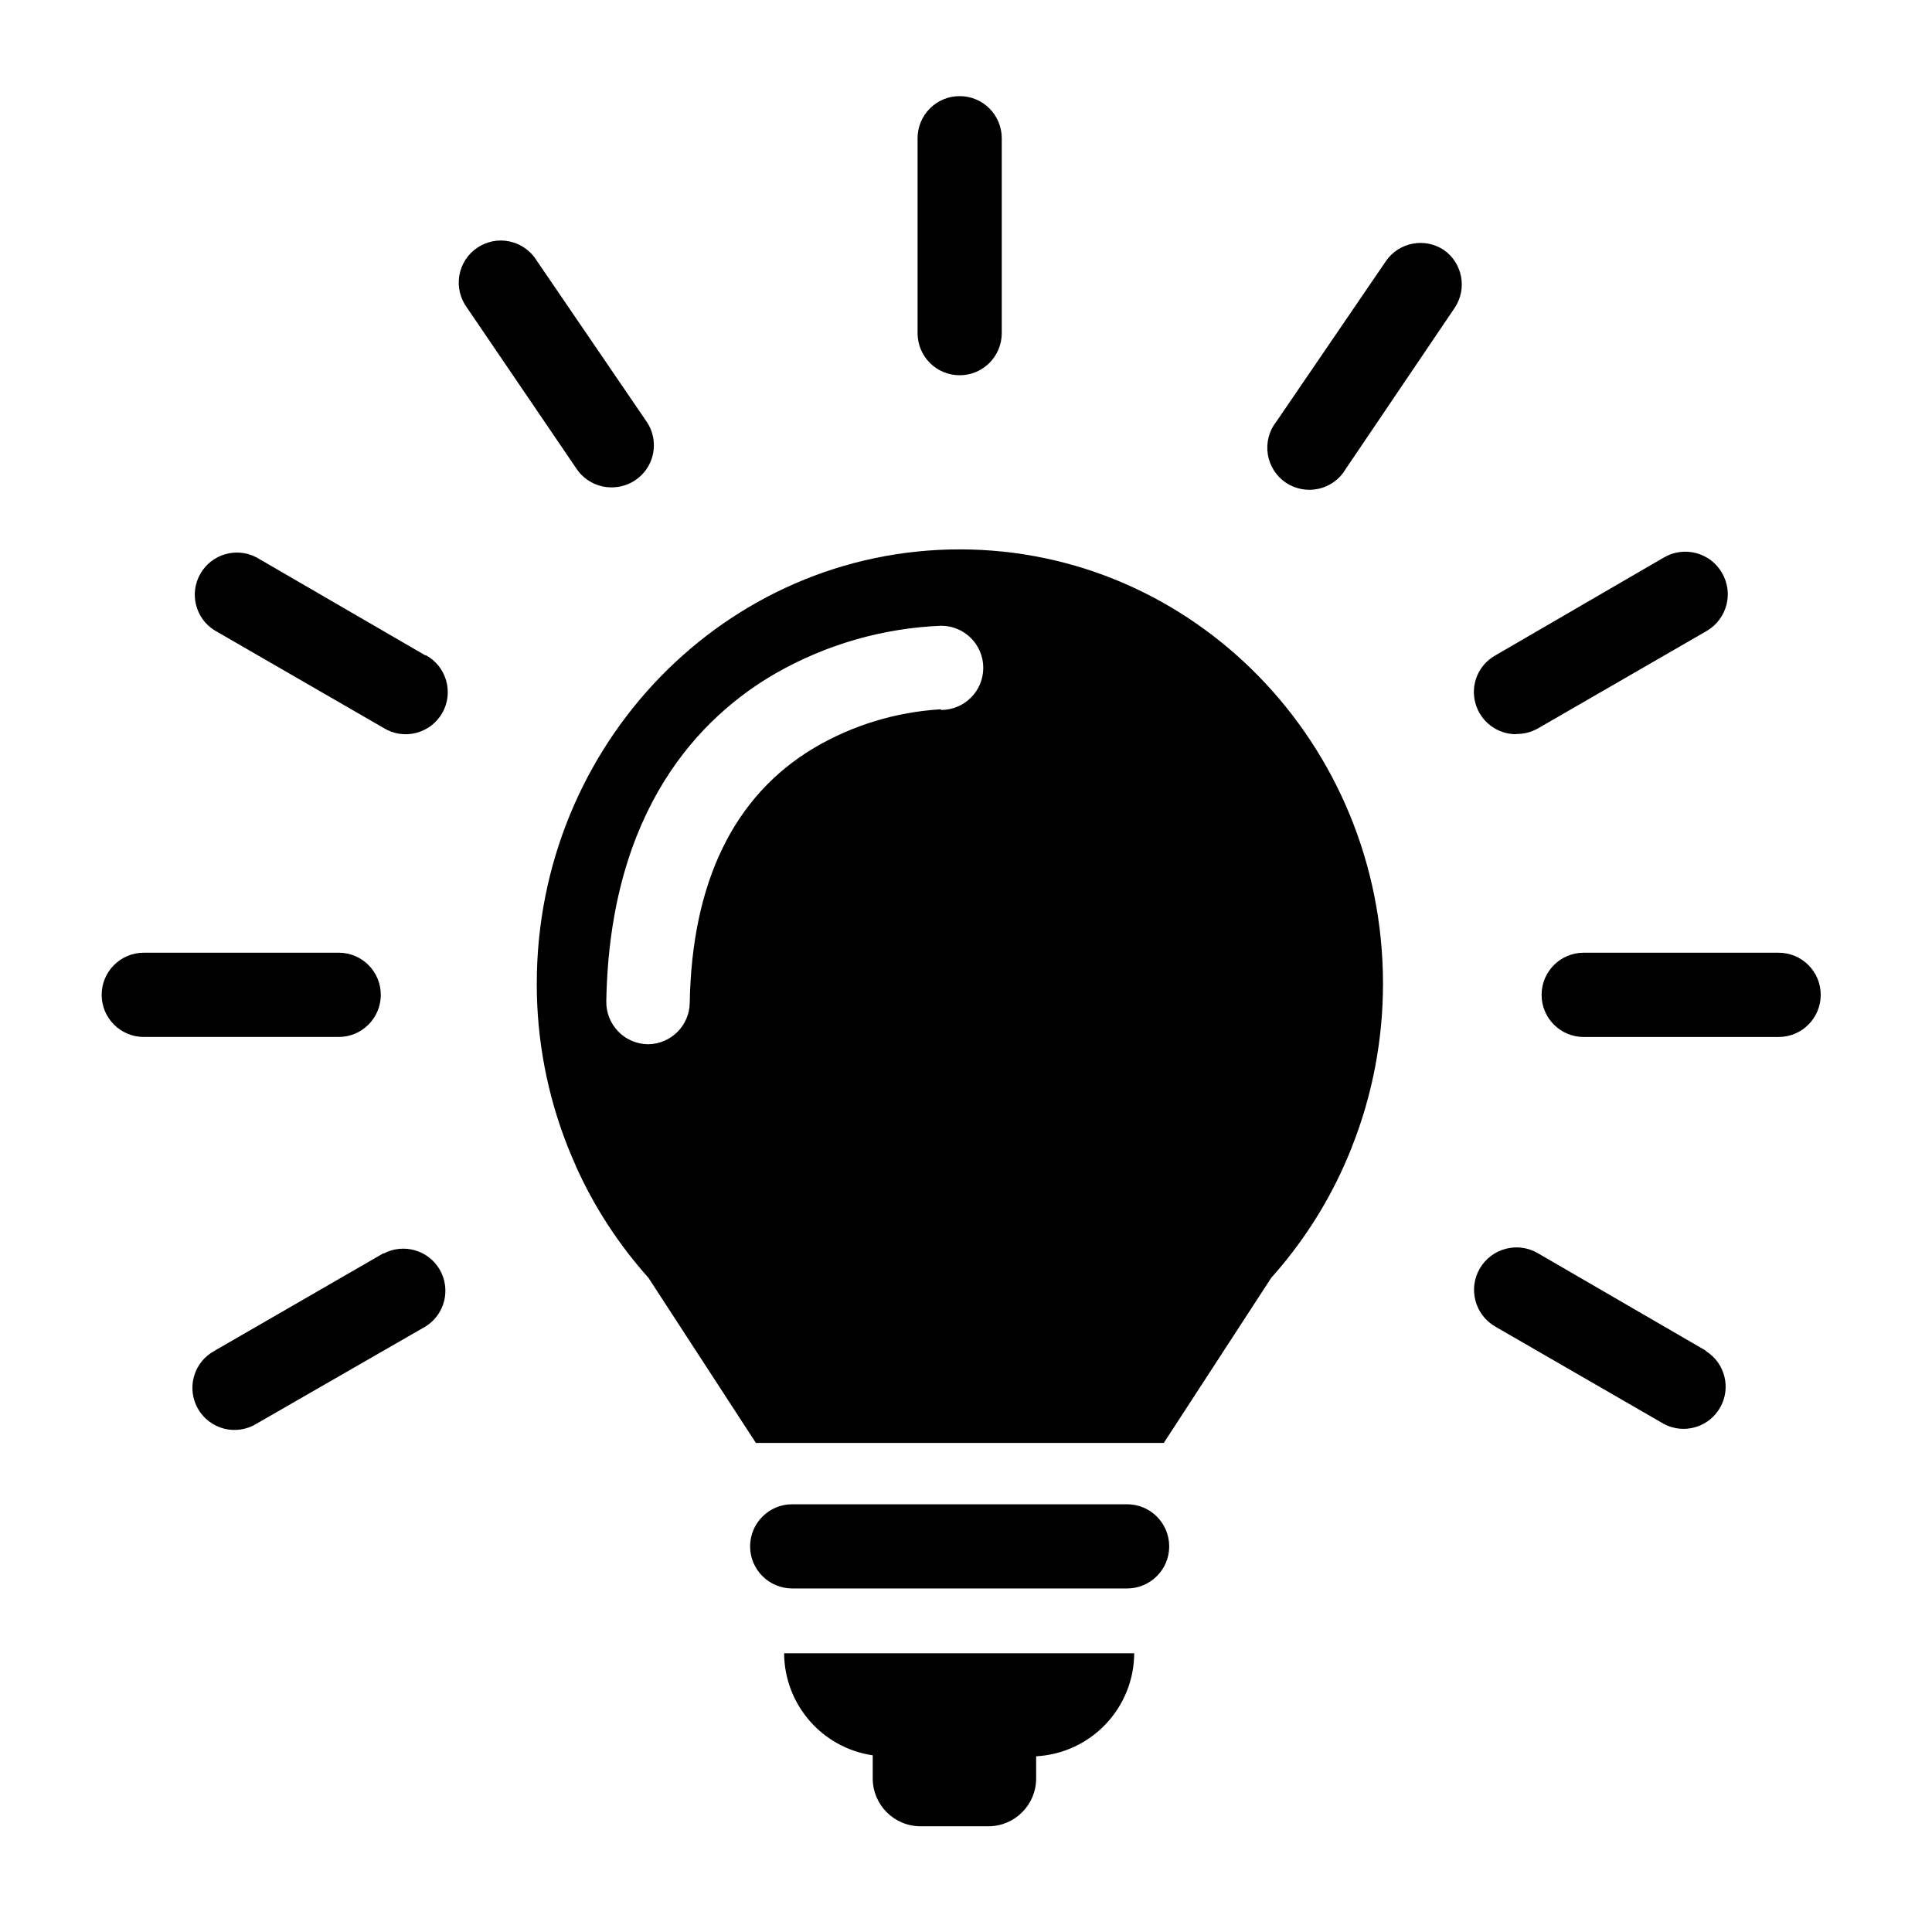
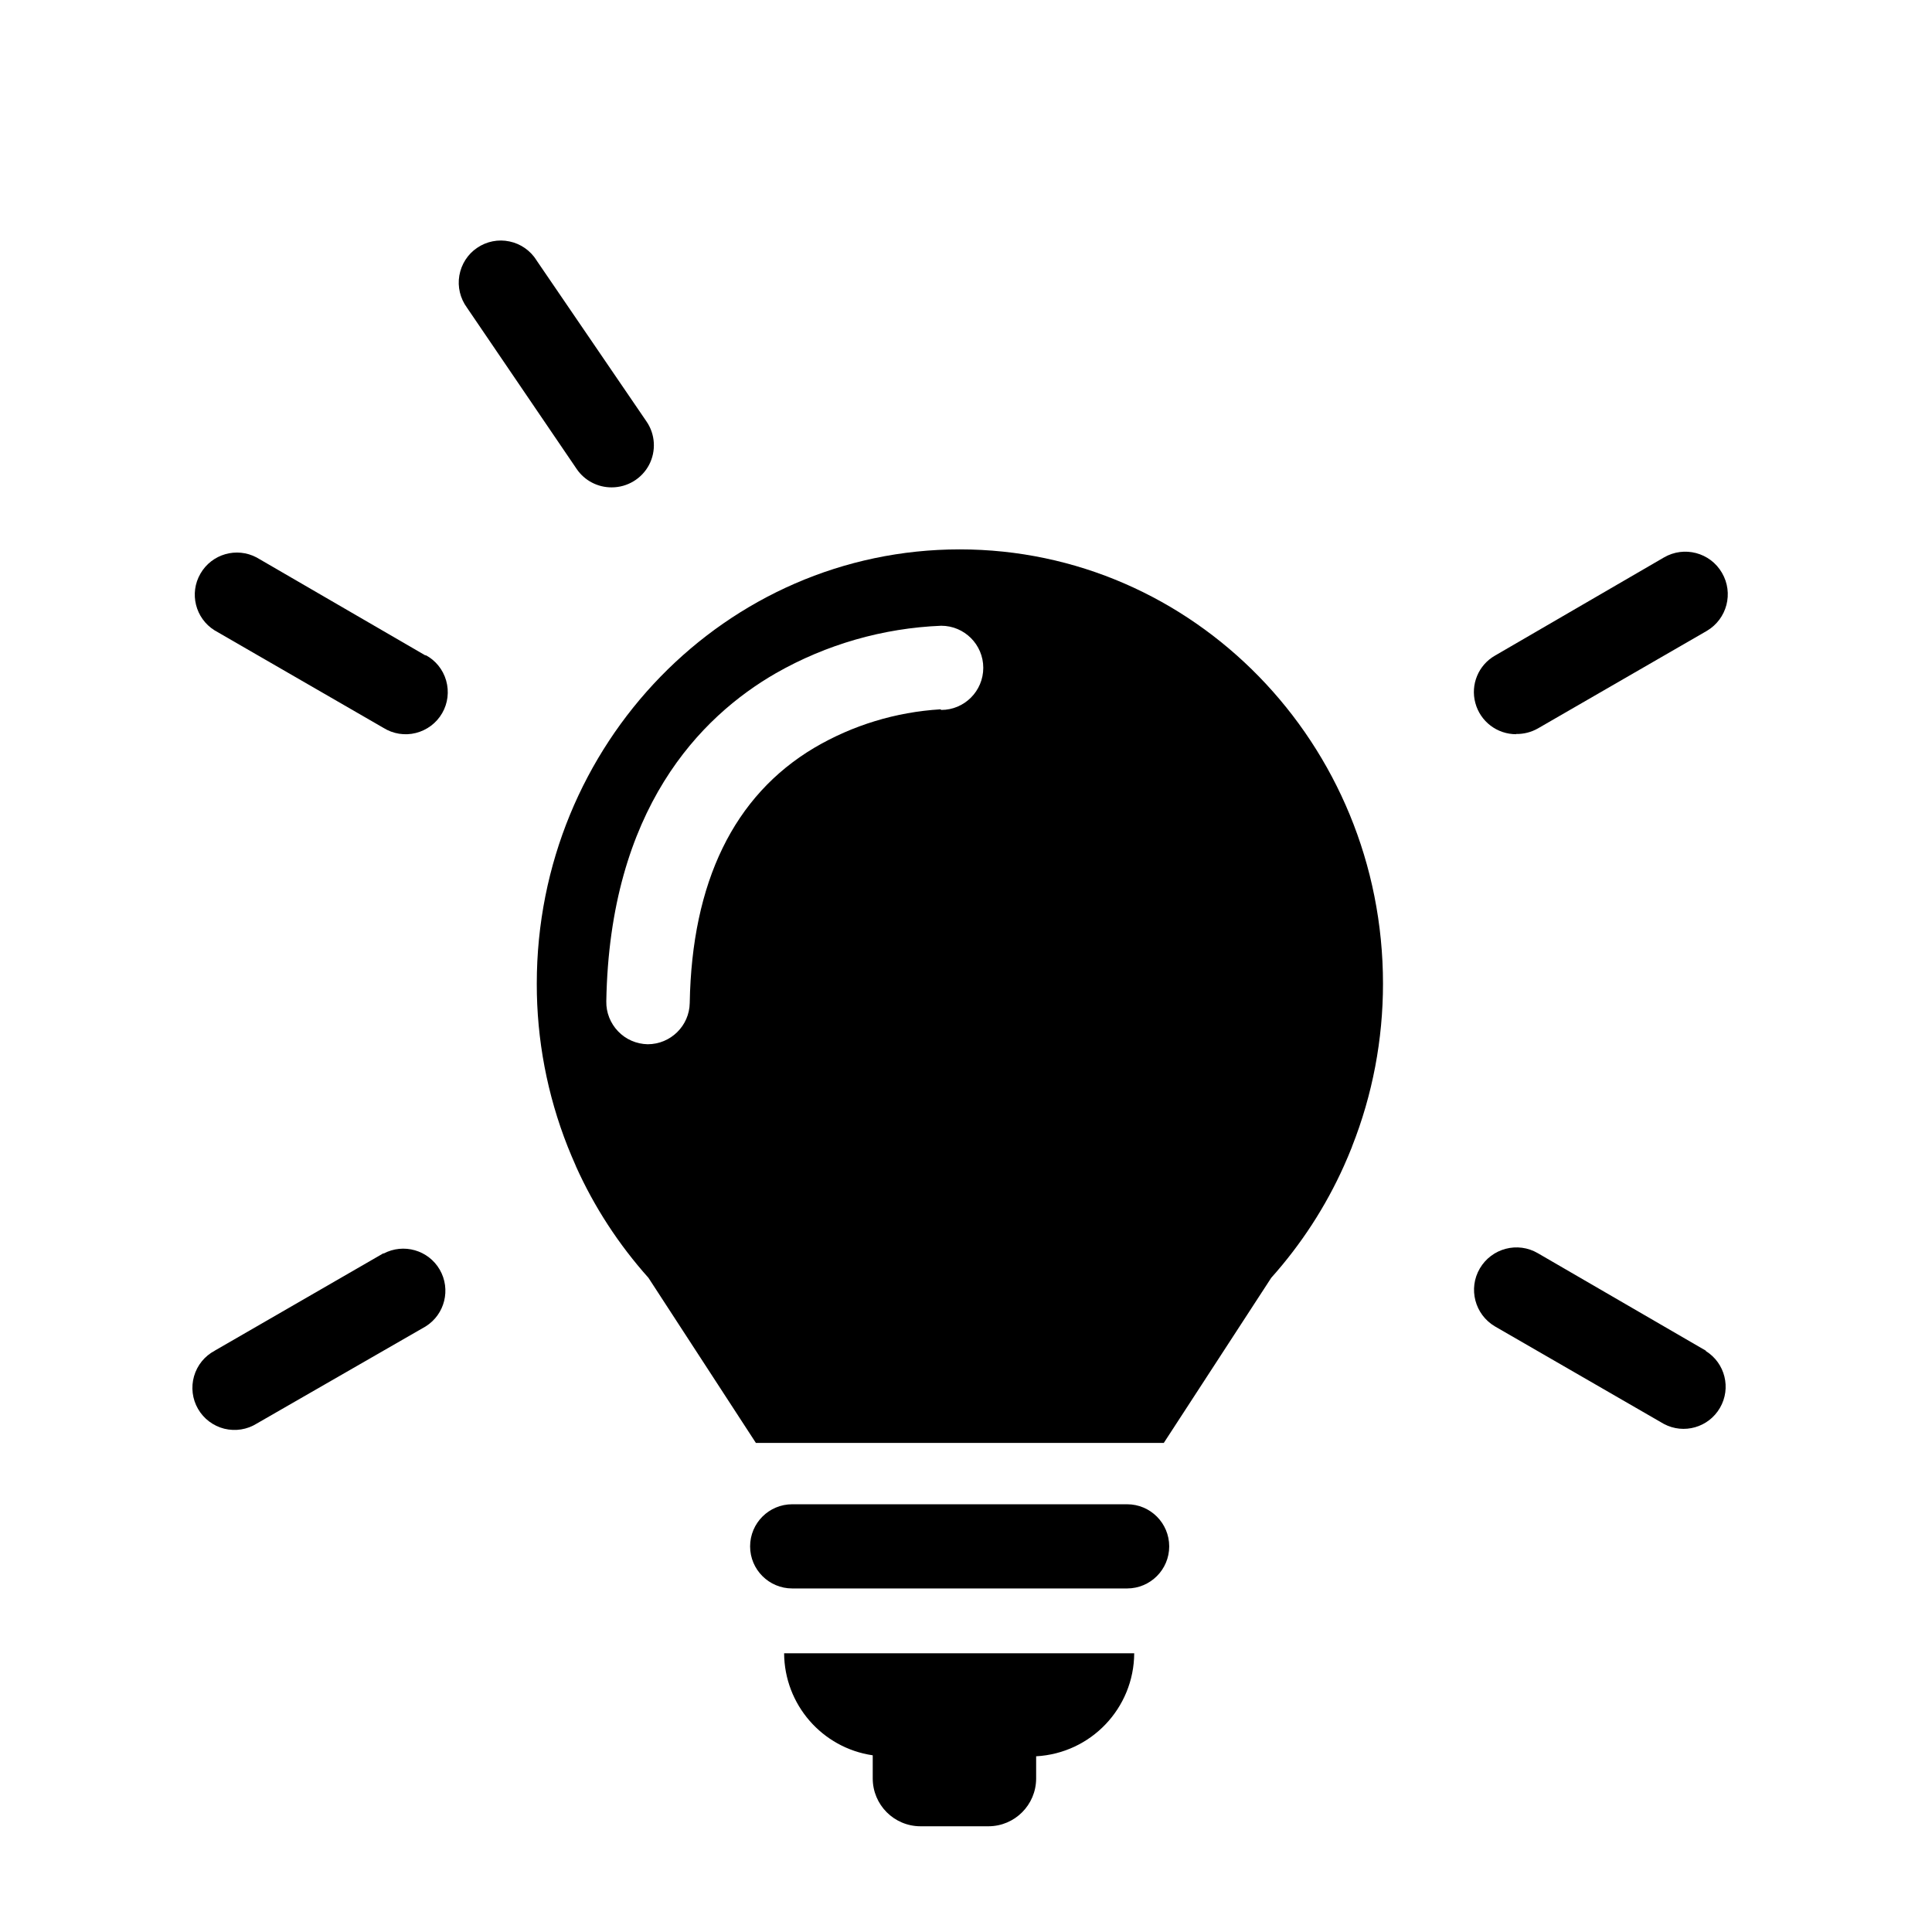
<svg xmlns="http://www.w3.org/2000/svg" width="134" height="134" viewBox="0 0 134 134" fill="none">
-   <path d="M123.36 66.079H109.839C108.229 66.079 106.922 67.386 106.922 69.001C106.922 70.615 108.229 71.923 109.839 71.923H123.36C124.974 71.923 126.282 70.615 126.282 69.001C126.282 67.386 124.974 66.079 123.36 66.079Z" fill="black" />
  <path d="M105.161 50.907C105.688 50.918 106.208 50.782 106.667 50.522L118.375 43.761C119.781 42.938 120.255 41.136 119.432 39.73C118.615 38.319 116.807 37.845 115.401 38.668L103.693 45.47C102.542 46.126 101.979 47.48 102.328 48.761C102.672 50.038 103.833 50.928 105.162 50.923L105.161 50.907Z" fill="black" />
-   <path d="M100.136 17.333C98.813 16.463 97.042 16.797 96.136 18.094L88.511 29.265H88.506C88.011 29.906 87.808 30.718 87.933 31.515C88.063 32.312 88.511 33.021 89.178 33.474C89.85 33.922 90.672 34.078 91.459 33.901C92.245 33.724 92.928 33.229 93.334 32.531L100.907 21.333C101.777 20.01 101.433 18.234 100.136 17.333Z" fill="black" />
  <path d="M42.427 33.803C43.51 33.803 44.51 33.204 45.016 32.246C45.521 31.282 45.453 30.121 44.838 29.23L37.213 18.058V18.053C36.791 17.381 36.114 16.907 35.338 16.746C34.562 16.579 33.75 16.741 33.094 17.189C32.437 17.631 31.995 18.329 31.859 19.11C31.724 19.892 31.917 20.694 32.385 21.334L40 32.532C40.547 33.334 41.458 33.808 42.427 33.803Z" fill="black" />
  <path d="M29.522 45.469L17.803 38.667C16.412 37.928 14.688 38.422 13.902 39.787C13.115 41.146 13.548 42.886 14.881 43.719L26.589 50.48C27.261 50.901 28.074 51.032 28.839 50.839C29.61 50.646 30.271 50.151 30.667 49.464C31.063 48.782 31.162 47.964 30.943 47.198C30.725 46.438 30.209 45.797 29.506 45.428L29.522 45.469Z" fill="black" />
  <path d="M118.317 93.682L106.666 86.922C105.265 86.099 103.463 86.573 102.64 87.974C101.817 89.375 102.291 91.177 103.692 92L115.401 98.76C116.786 99.5 118.51 99.005 119.296 97.641C120.083 96.281 119.651 94.542 118.317 93.708L118.317 93.682Z" fill="black" />
  <path d="M26.599 86.922L14.89 93.682H14.896C14.192 94.052 13.677 94.692 13.458 95.453C13.239 96.213 13.338 97.031 13.734 97.718C14.13 98.406 14.791 98.901 15.557 99.093C16.328 99.281 17.14 99.156 17.812 98.734L29.52 92C30.854 91.166 31.286 89.427 30.5 88.062C29.713 86.703 27.989 86.208 26.599 86.948L26.599 86.922Z" fill="black" />
-   <path d="M26.412 69C26.412 67.385 25.105 66.078 23.495 66.078H9.974C8.36 66.078 7.052 67.385 7.052 69C7.052 70.615 8.36 71.922 9.974 71.922H23.495C24.266 71.922 25.011 71.615 25.558 71.062C26.105 70.516 26.412 69.776 26.412 69Z" fill="black" />
-   <path d="M66.563 26.027C68.172 26.027 69.48 24.719 69.48 23.105V9.589C69.48 7.974 68.172 6.667 66.563 6.667C64.948 6.667 63.641 7.974 63.641 9.589V23.105C63.641 23.881 63.948 24.626 64.495 25.173C65.042 25.72 65.787 26.027 66.563 26.027Z" fill="black" />
  <path d="M78.172 104.333H54.948C53.334 104.333 52.026 105.64 52.026 107.255C52.026 108.864 53.334 110.172 54.948 110.172H78.172C79.787 110.172 81.094 108.864 81.094 107.255C81.094 105.64 79.787 104.333 78.172 104.333Z" fill="black" />
  <path d="M60.531 121.745V123.349C60.531 125.178 62.01 126.662 63.838 126.667H68.562C70.385 126.662 71.859 125.183 71.865 123.36V121.813C75.667 121.605 78.646 118.474 78.667 114.667H54.385C54.406 118.219 57.015 121.23 60.531 121.745Z" fill="black" />
  <path d="M66.563 38.104C50.349 38.104 37.23 51.598 37.23 68.224V68.229C37.224 72.099 37.953 75.932 39.375 79.531C39.553 79.974 39.74 80.422 39.938 80.864H39.933C41.203 83.698 42.907 86.312 44.974 88.625L52.427 100.078H80.719L88.172 88.625C90.24 86.312 91.943 83.698 93.214 80.864C93.412 80.427 93.594 79.984 93.776 79.531H93.771C95.198 75.932 95.922 72.099 95.922 68.229C95.922 51.589 82.772 38.104 66.563 38.104ZM65.23 49.197C62.141 49.385 59.141 50.296 56.48 51.864C50.891 55.182 47.985 61.197 47.839 69.557V69.563C47.813 71.151 46.511 72.427 44.922 72.427C44.146 72.412 43.407 72.094 42.87 71.531C42.334 70.974 42.037 70.229 42.052 69.453C42.282 56.12 48.573 49.708 53.813 46.693C57.318 44.693 61.25 43.563 65.281 43.401C66.891 43.401 68.198 44.709 68.198 46.318C68.198 47.933 66.891 49.24 65.281 49.24L65.23 49.197Z" fill="black" />
</svg>